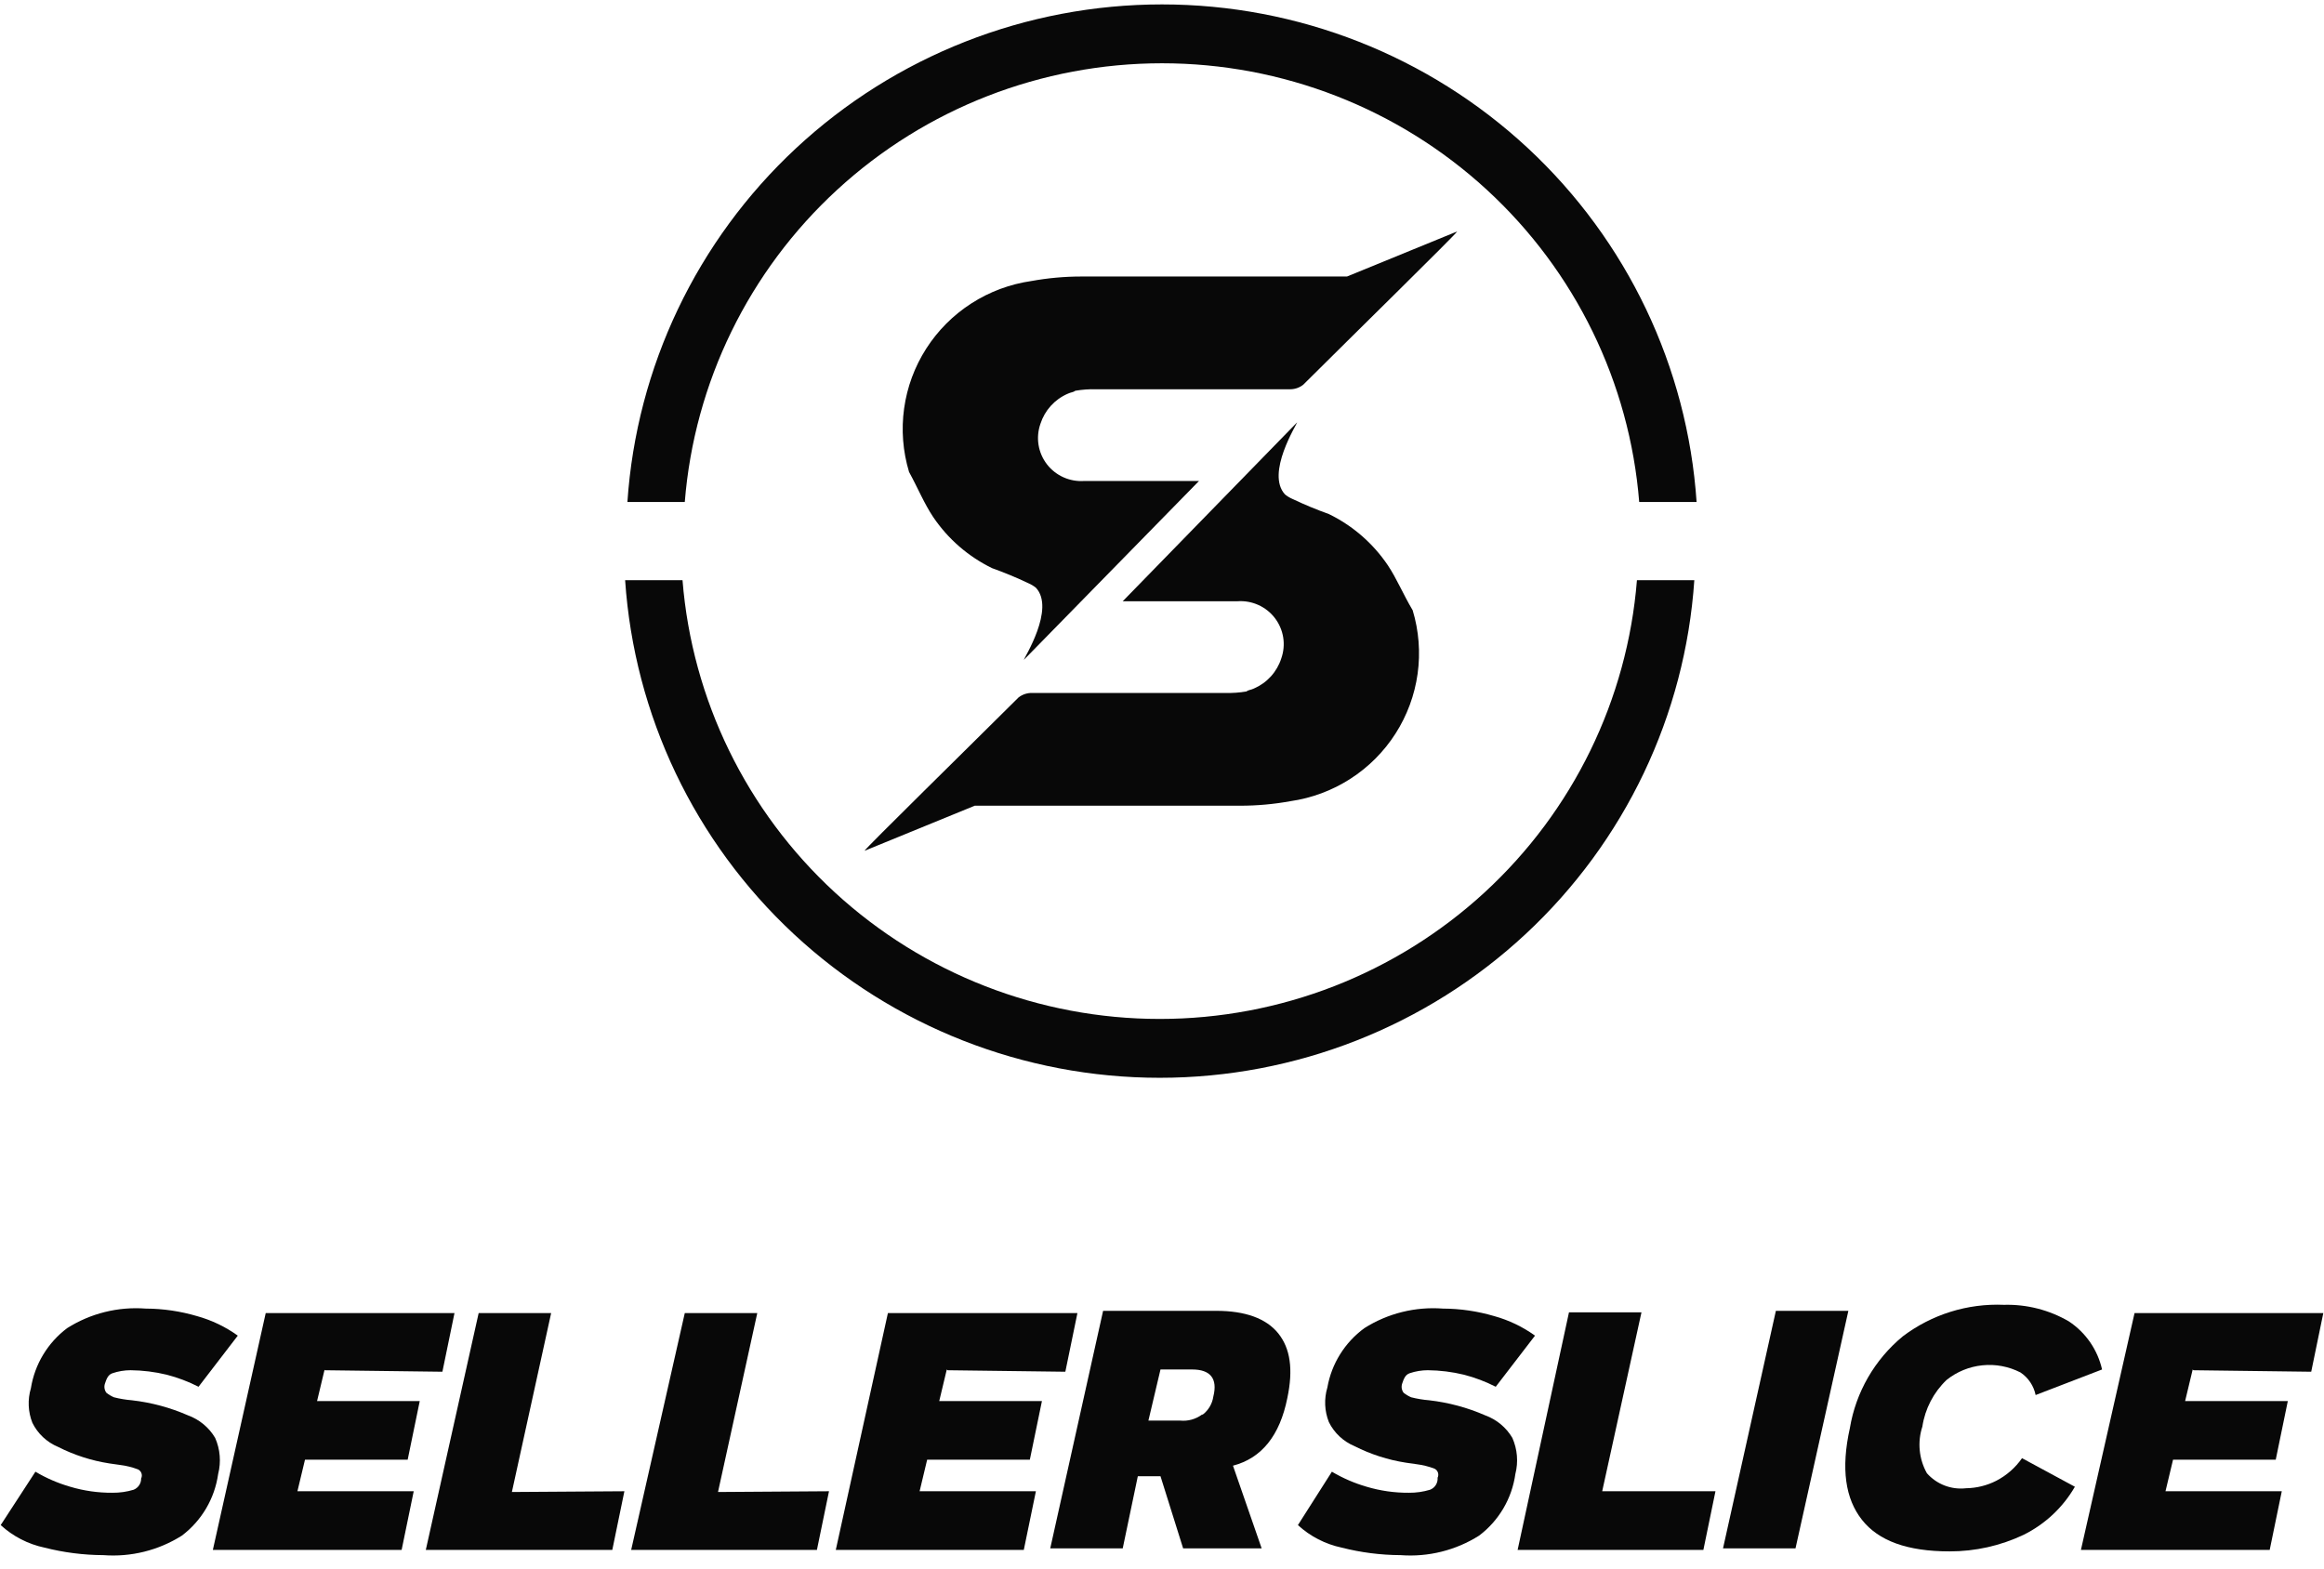
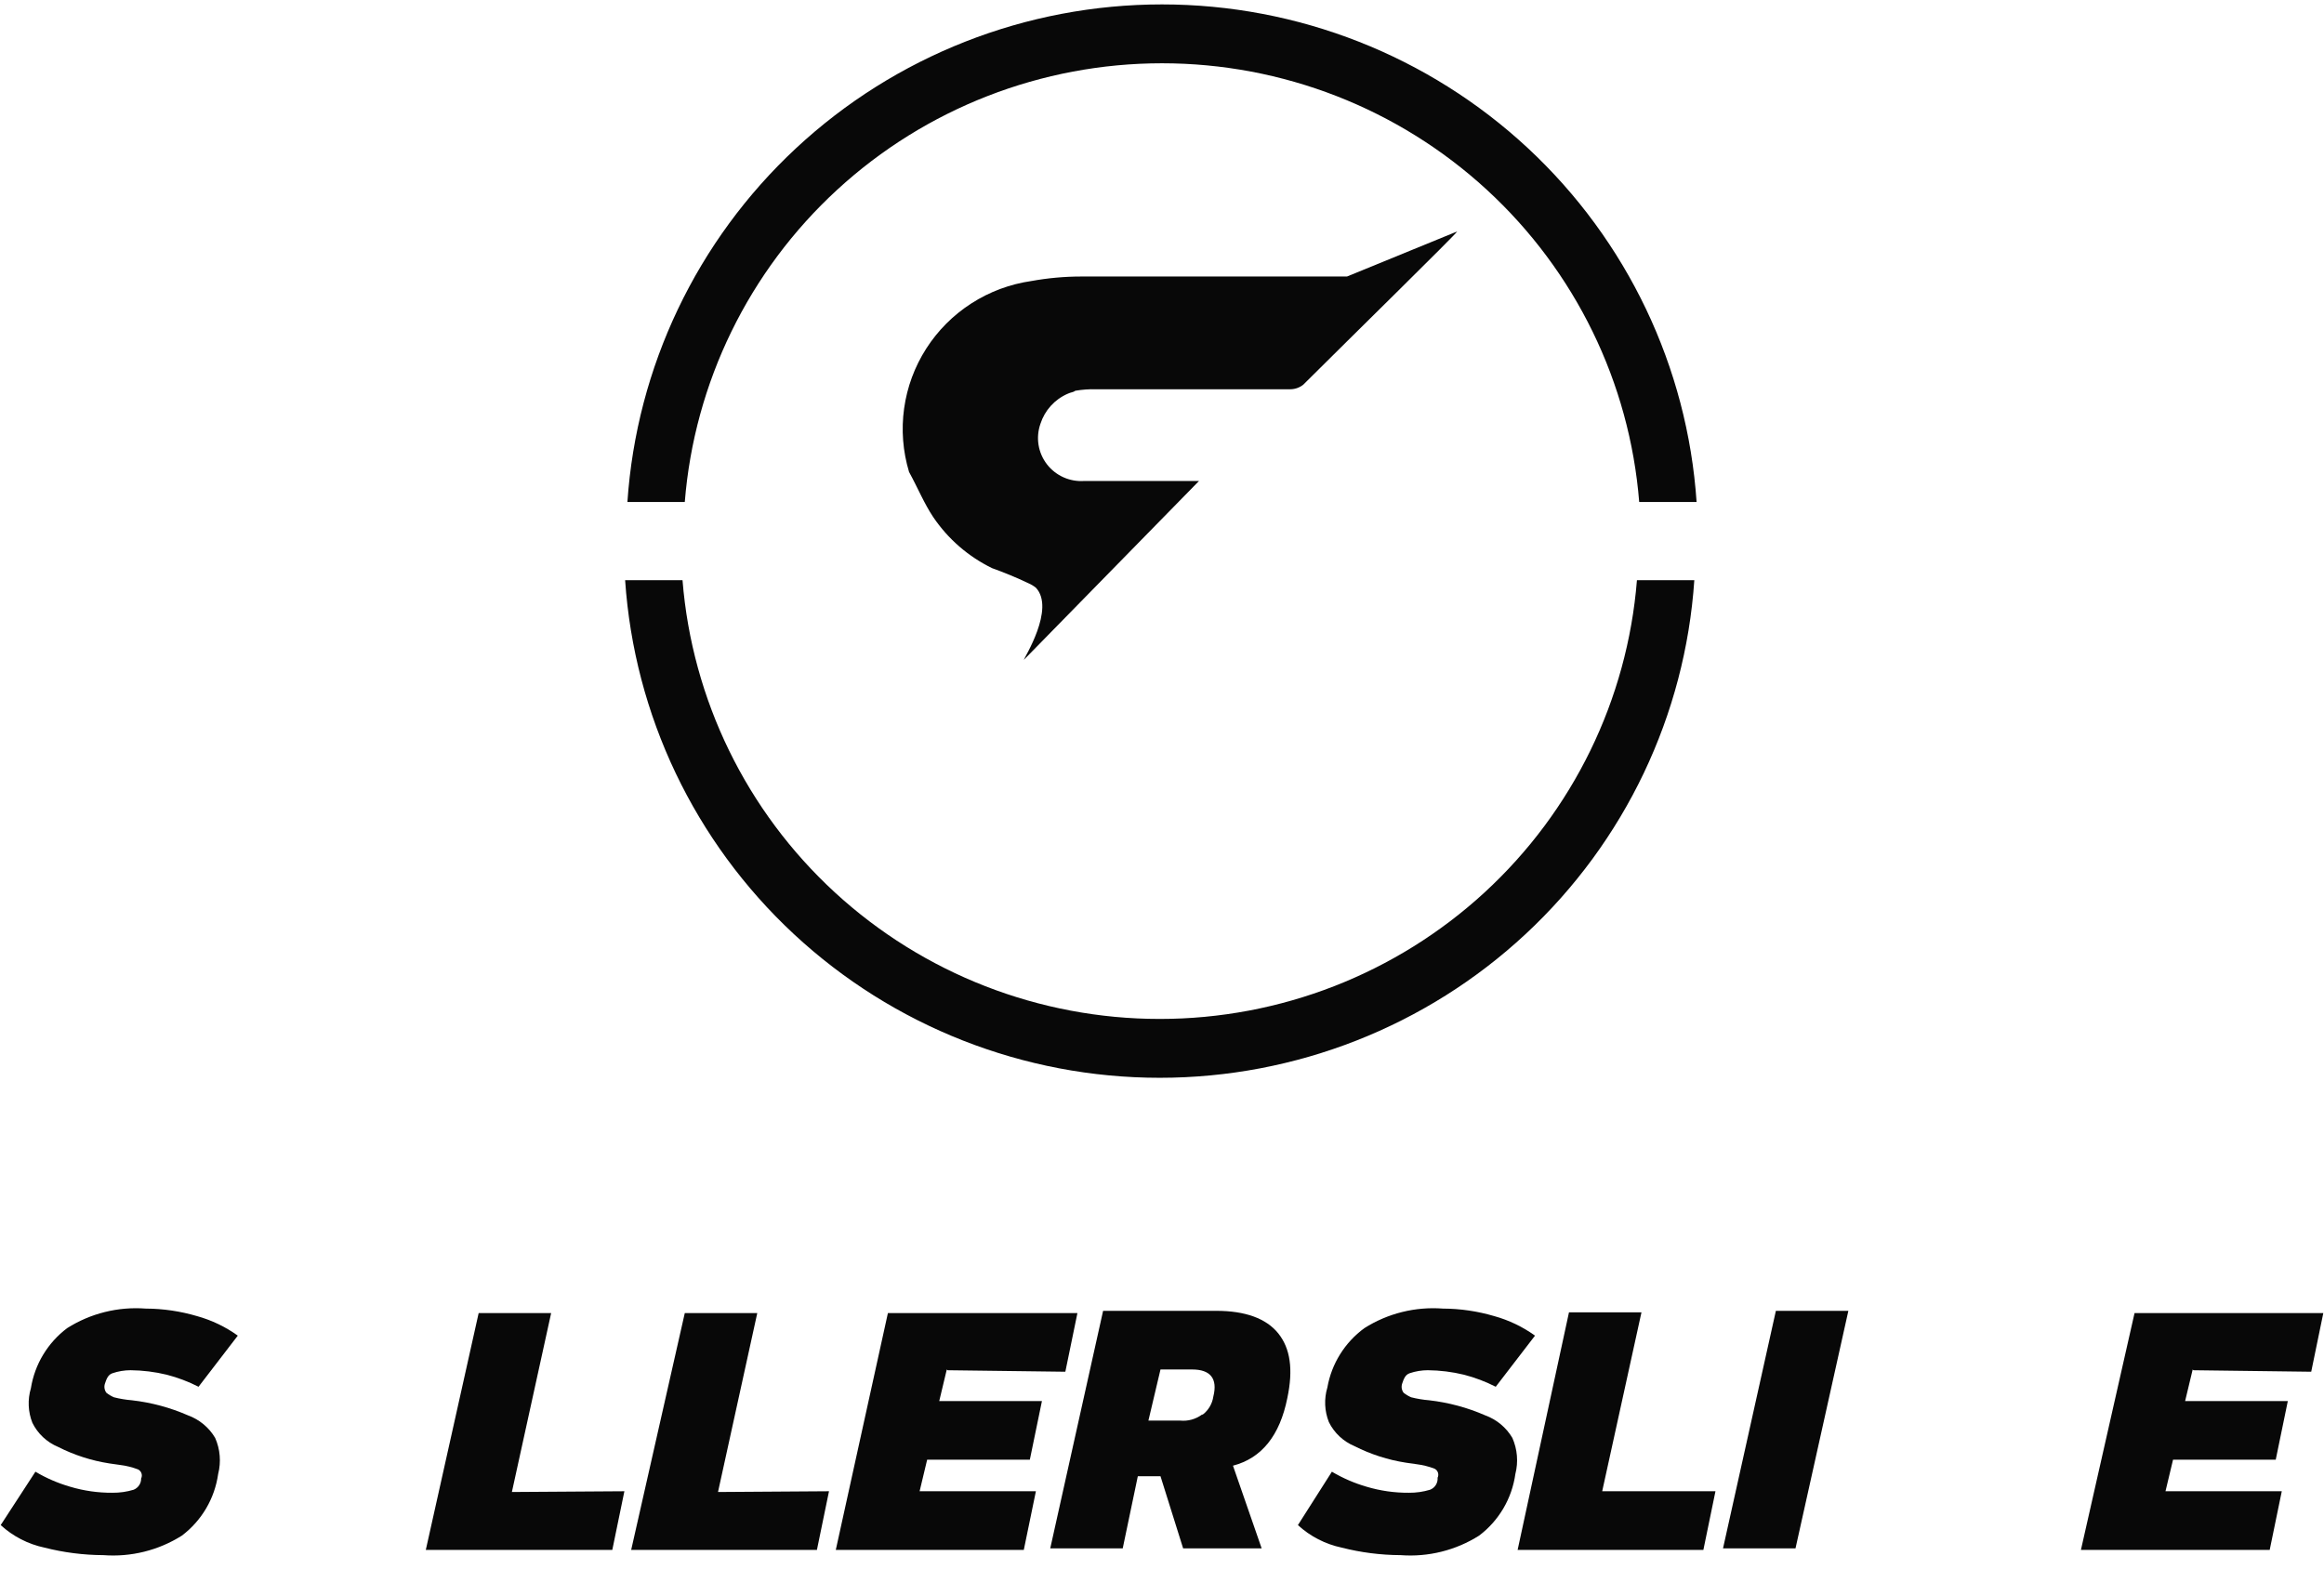
<svg xmlns="http://www.w3.org/2000/svg" width="157" height="106" viewBox="0 0 157 106" fill="none">
  <path d="M2.393 99.433C3.129 99.869 3.918 100.21 4.74 100.448C5.666 100.725 6.629 100.862 7.596 100.855C8.08 100.86 8.562 100.792 9.025 100.652C9.178 100.592 9.308 100.486 9.399 100.35C9.491 100.214 9.538 100.053 9.535 99.89C9.588 99.782 9.597 99.657 9.558 99.543C9.52 99.429 9.438 99.335 9.331 99.28C8.937 99.129 8.526 99.026 8.106 98.976L7.392 98.874C6.184 98.687 5.013 98.31 3.924 97.757C3.167 97.441 2.551 96.864 2.189 96.132C1.893 95.386 1.857 94.564 2.087 93.795C2.345 92.177 3.223 90.721 4.536 89.733C6.115 88.734 7.976 88.271 9.841 88.412C11.015 88.416 12.183 88.588 13.309 88.92C14.299 89.194 15.232 89.641 16.064 90.24L13.412 93.694C12.729 93.345 12.011 93.073 11.269 92.881C10.467 92.686 9.646 92.584 8.821 92.576C8.404 92.577 7.99 92.646 7.596 92.78C7.29 92.881 7.188 93.186 7.086 93.491C7.053 93.593 7.045 93.702 7.063 93.808C7.08 93.914 7.123 94.014 7.188 94.1C7.344 94.224 7.515 94.326 7.698 94.405C8.1 94.507 8.509 94.575 8.923 94.608C10.225 94.758 11.497 95.1 12.697 95.624C13.468 95.904 14.117 96.443 14.534 97.147C14.874 97.914 14.945 98.773 14.738 99.585C14.506 101.241 13.626 102.738 12.289 103.75C10.71 104.748 8.849 105.211 6.984 105.07C5.642 105.064 4.306 104.894 3.005 104.562C1.9 104.328 0.877 103.802 0.047 103.039L2.393 99.433Z" fill="#080808" />
-   <path d="M21.93 92.526L21.42 94.659H28.357L27.541 98.62H20.604L20.093 100.753H27.949L27.133 104.715H14.38L17.951 88.717H30.703L29.887 92.678L21.93 92.577V92.526Z" fill="#080808" />
  <path d="M42.181 100.753L41.365 104.715H28.766L32.336 88.717H37.233L34.581 100.804L42.181 100.753Z" fill="#080808" />
  <path d="M56.004 100.753L55.188 104.715H42.64L46.261 88.717H51.158L48.506 100.804L56.004 100.753Z" fill="#080808" />
  <path d="M63.961 92.526L63.451 94.659H70.389L69.572 98.62H62.635L62.125 100.753H69.981L69.164 104.715H56.463L59.983 88.717H72.786L71.97 92.678L64.012 92.577L63.961 92.526Z" fill="#080808" />
  <path d="M79.928 104.613L78.398 99.737H76.867L75.847 104.613H70.95L74.521 88.564H82.172C84.111 88.564 85.539 89.072 86.355 90.088C87.171 91.104 87.375 92.526 86.967 94.456C86.457 96.995 85.233 98.519 83.295 99.026L85.233 104.613H79.928ZM81.254 95.573C81.642 95.275 81.898 94.837 81.968 94.354C82.274 93.135 81.764 92.526 80.54 92.526H78.398L77.582 95.979H79.724C80.251 96.032 80.778 95.887 81.203 95.573H81.254Z" fill="#080808" />
  <path d="M89.977 99.433C90.713 99.869 91.501 100.21 92.323 100.448C93.25 100.725 94.213 100.862 95.18 100.855C95.664 100.86 96.145 100.792 96.608 100.652C96.77 100.589 96.907 100.476 96.999 100.329C97.091 100.183 97.132 100.011 97.118 99.839C97.172 99.731 97.18 99.607 97.142 99.493C97.104 99.379 97.022 99.284 96.914 99.23C96.521 99.078 96.109 98.976 95.69 98.925L94.976 98.823C93.768 98.636 92.597 98.259 91.507 97.706C90.751 97.39 90.135 96.813 89.773 96.081C89.477 95.335 89.441 94.513 89.671 93.745C89.954 92.137 90.85 90.7 92.171 89.733C93.749 88.734 95.61 88.271 97.475 88.412C98.65 88.416 99.818 88.588 100.944 88.92C101.934 89.194 102.866 89.641 103.699 90.24L101.046 93.694C100.364 93.345 99.646 93.073 98.904 92.881C98.102 92.686 97.281 92.584 96.455 92.576C96.039 92.577 95.625 92.646 95.231 92.78C94.925 92.881 94.823 93.186 94.721 93.491C94.688 93.593 94.68 93.702 94.697 93.808C94.715 93.914 94.758 94.014 94.823 94.1C94.979 94.224 95.15 94.326 95.333 94.405C95.735 94.507 96.144 94.575 96.557 94.608C97.859 94.758 99.132 95.1 100.332 95.624C101.103 95.904 101.752 96.443 102.168 97.147C102.508 97.914 102.58 98.773 102.372 99.585C102.141 101.241 101.261 102.738 99.924 103.75C98.345 104.748 96.484 105.211 94.619 105.07C93.277 105.064 91.941 104.894 90.64 104.562C89.534 104.328 88.512 103.802 87.682 103.039L89.977 99.433Z" fill="#080808" />
  <path d="M115.89 100.753L115.074 104.715H102.525L105.994 88.666H110.891L108.238 100.753H115.89Z" fill="#080808" />
-   <path d="M121.297 104.613H116.4L119.971 88.564H124.868L121.297 104.613Z" fill="#080808" />
-   <path d="M140.171 100.449C139.362 101.849 138.155 102.98 136.702 103.699C135.141 104.438 133.433 104.82 131.703 104.816C128.847 104.816 126.908 104.105 125.786 102.683C124.664 101.261 124.358 99.23 124.97 96.487C125.373 94.062 126.641 91.862 128.541 90.291C130.499 88.808 132.917 88.053 135.376 88.158C136.915 88.115 138.435 88.502 139.763 89.276C140.903 90.031 141.707 91.195 142.007 92.526L137.519 94.253C137.392 93.631 137.026 93.084 136.498 92.729C135.705 92.322 134.811 92.153 133.923 92.244C133.036 92.334 132.193 92.679 131.499 93.237C130.621 94.078 130.047 95.186 129.867 96.386C129.697 96.903 129.637 97.45 129.69 97.992C129.742 98.534 129.907 99.059 130.173 99.535C130.5 99.905 130.912 100.191 131.374 100.368C131.836 100.545 132.334 100.607 132.826 100.55C133.536 100.539 134.234 100.365 134.866 100.042C135.56 99.682 136.155 99.159 136.6 98.519L140.171 100.449Z" fill="#080808" />
+   <path d="M121.297 104.613H116.4L119.971 88.564H124.868Z" fill="#080808" />
  <path d="M148.129 92.526L147.618 94.659H154.556L153.74 98.62H146.802L146.292 100.753H154.148L153.332 104.715H140.579L144.201 88.717H156.953L156.137 92.678L148.18 92.577L148.129 92.526Z" fill="#080808" />
  <path d="M63.044 34.934C64.043 36.413 65.415 37.604 67.023 38.387C67.856 38.685 68.673 39.024 69.471 39.403C69.654 39.482 69.826 39.584 69.981 39.708C71.308 41.13 69.165 44.482 69.165 44.583L81 32.496H73.246C72.764 32.53 72.28 32.444 71.84 32.246C71.399 32.048 71.015 31.744 70.721 31.361C70.428 30.978 70.234 30.529 70.159 30.053C70.083 29.578 70.127 29.091 70.287 28.636C70.431 28.187 70.669 27.774 70.985 27.423C71.302 27.073 71.69 26.794 72.124 26.605C72.328 26.503 72.532 26.503 72.634 26.402C73.106 26.321 73.584 26.287 74.062 26.3H87.121C87.453 26.308 87.778 26.2 88.039 25.995C91.406 22.644 98.343 15.838 98.445 15.635L90.998 18.682H73.042C71.913 18.683 70.786 18.785 69.675 18.987C68.232 19.194 66.85 19.709 65.624 20.497C64.398 21.285 63.358 22.326 62.573 23.551C61.789 24.775 61.279 26.154 61.079 27.593C60.878 29.031 60.992 30.496 61.412 31.887C62.024 33.004 62.432 34.02 63.044 34.934Z" fill="#080808" />
-   <path d="M93.751 38.184C92.752 36.705 91.38 35.514 89.772 34.731C88.94 34.433 88.123 34.094 87.324 33.715C87.141 33.636 86.969 33.534 86.814 33.41C85.488 31.988 87.63 28.636 87.63 28.535L75.847 40.622H83.6C84.083 40.588 84.566 40.674 85.007 40.872C85.447 41.07 85.832 41.374 86.125 41.757C86.418 42.14 86.612 42.589 86.688 43.065C86.763 43.541 86.719 44.027 86.559 44.482C86.416 44.931 86.178 45.344 85.861 45.695C85.544 46.045 85.156 46.324 84.722 46.513C84.518 46.615 84.314 46.615 84.212 46.716C83.741 46.797 83.262 46.831 82.784 46.818H69.725C69.393 46.81 69.069 46.918 68.807 47.123C65.441 50.474 58.503 57.28 58.401 57.483L65.849 54.436H83.804C84.933 54.435 86.06 54.333 87.171 54.131C88.615 53.924 89.997 53.409 91.222 52.621C92.448 51.834 93.489 50.792 94.273 49.567C95.057 48.343 95.567 46.964 95.768 45.526C95.968 44.087 95.855 42.622 95.434 41.231C94.771 40.114 94.363 39.098 93.751 38.184Z" fill="#080808" />
  <path d="M46.261 33.918C46.907 25.846 50.583 18.313 56.558 12.819C62.533 7.325 70.367 4.275 78.5 4.275C86.633 4.275 94.467 7.325 100.441 12.819C106.416 18.313 110.092 25.846 110.738 33.918H114.615C113.999 24.799 109.926 16.254 103.221 10.012C96.516 3.771 87.679 0.298 78.5 0.298C69.32 0.298 60.484 3.771 53.779 10.012C47.074 16.254 43.001 24.799 42.385 33.918H46.261Z" fill="#080808" />
  <path d="M110.585 39.2C109.939 47.272 106.263 54.805 100.288 60.299C94.314 65.792 86.479 68.843 78.346 68.843C70.214 68.843 62.379 65.792 56.405 60.299C50.43 54.805 46.754 47.272 46.108 39.2H42.231C42.847 48.319 46.92 56.864 53.625 63.105C60.331 69.347 69.167 72.819 78.346 72.819C87.526 72.819 96.362 69.347 103.067 63.105C109.773 56.864 113.845 48.319 114.461 39.2H110.585Z" fill="#080808" />
</svg>